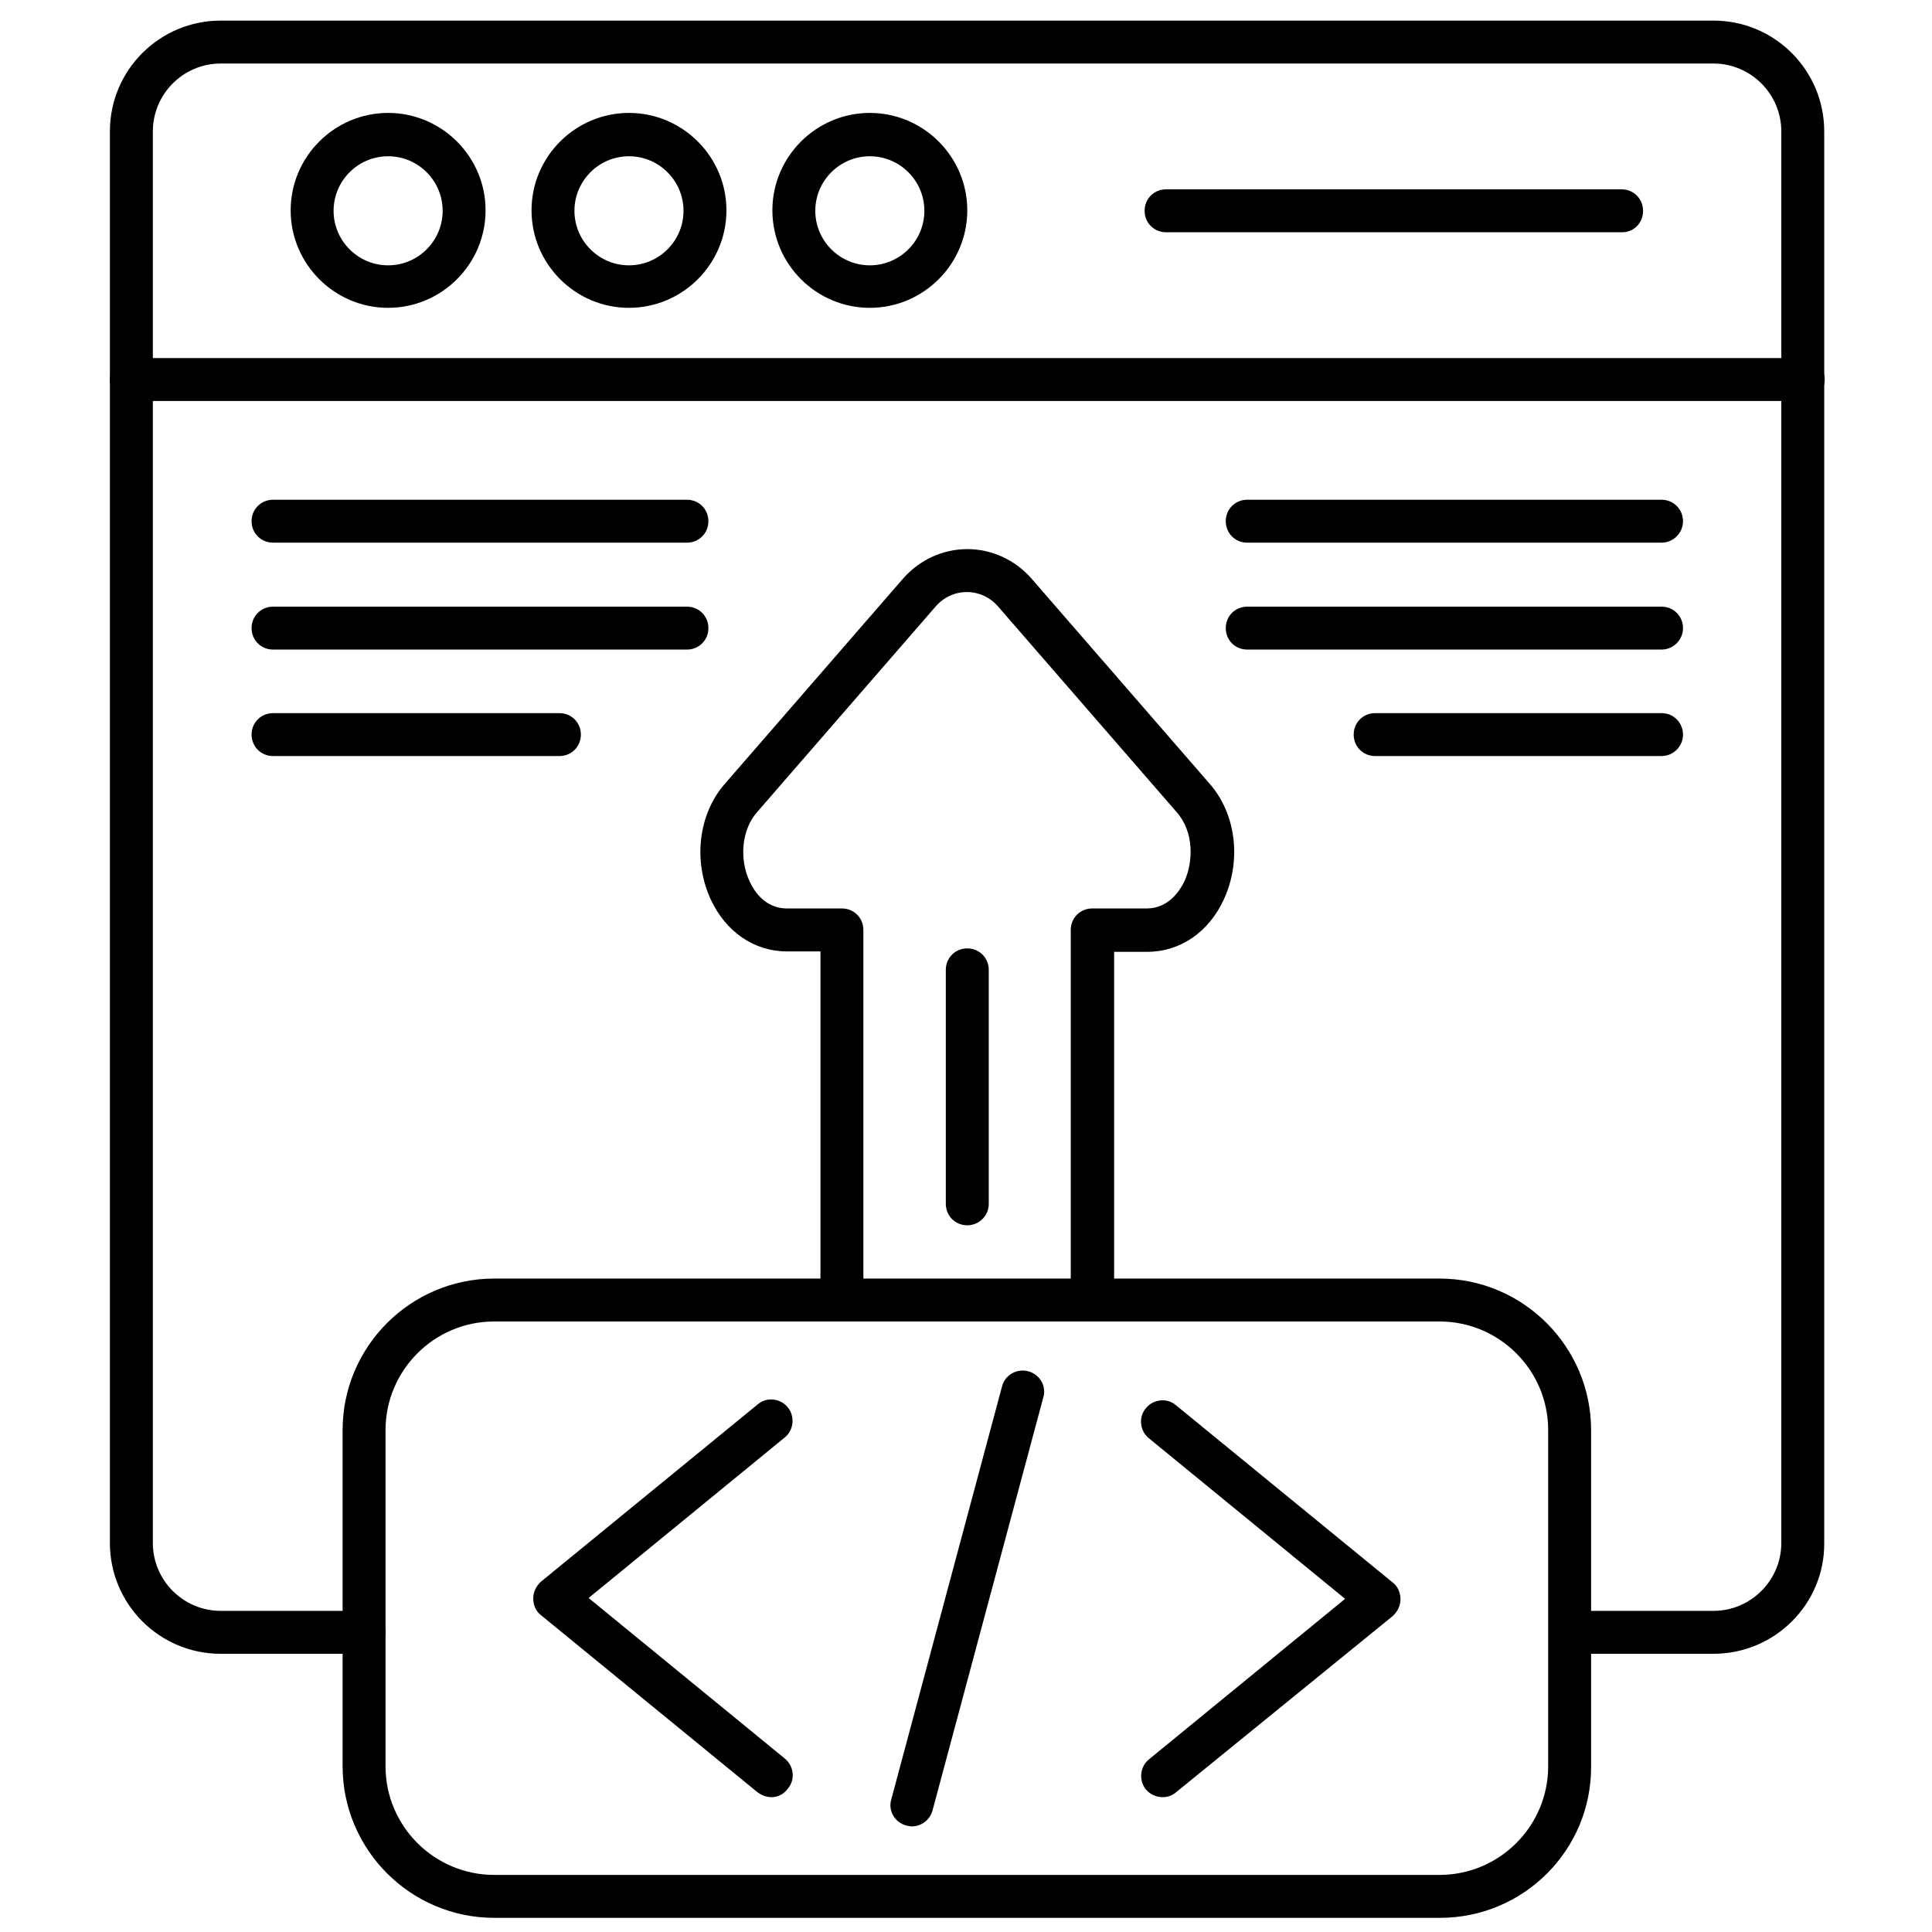
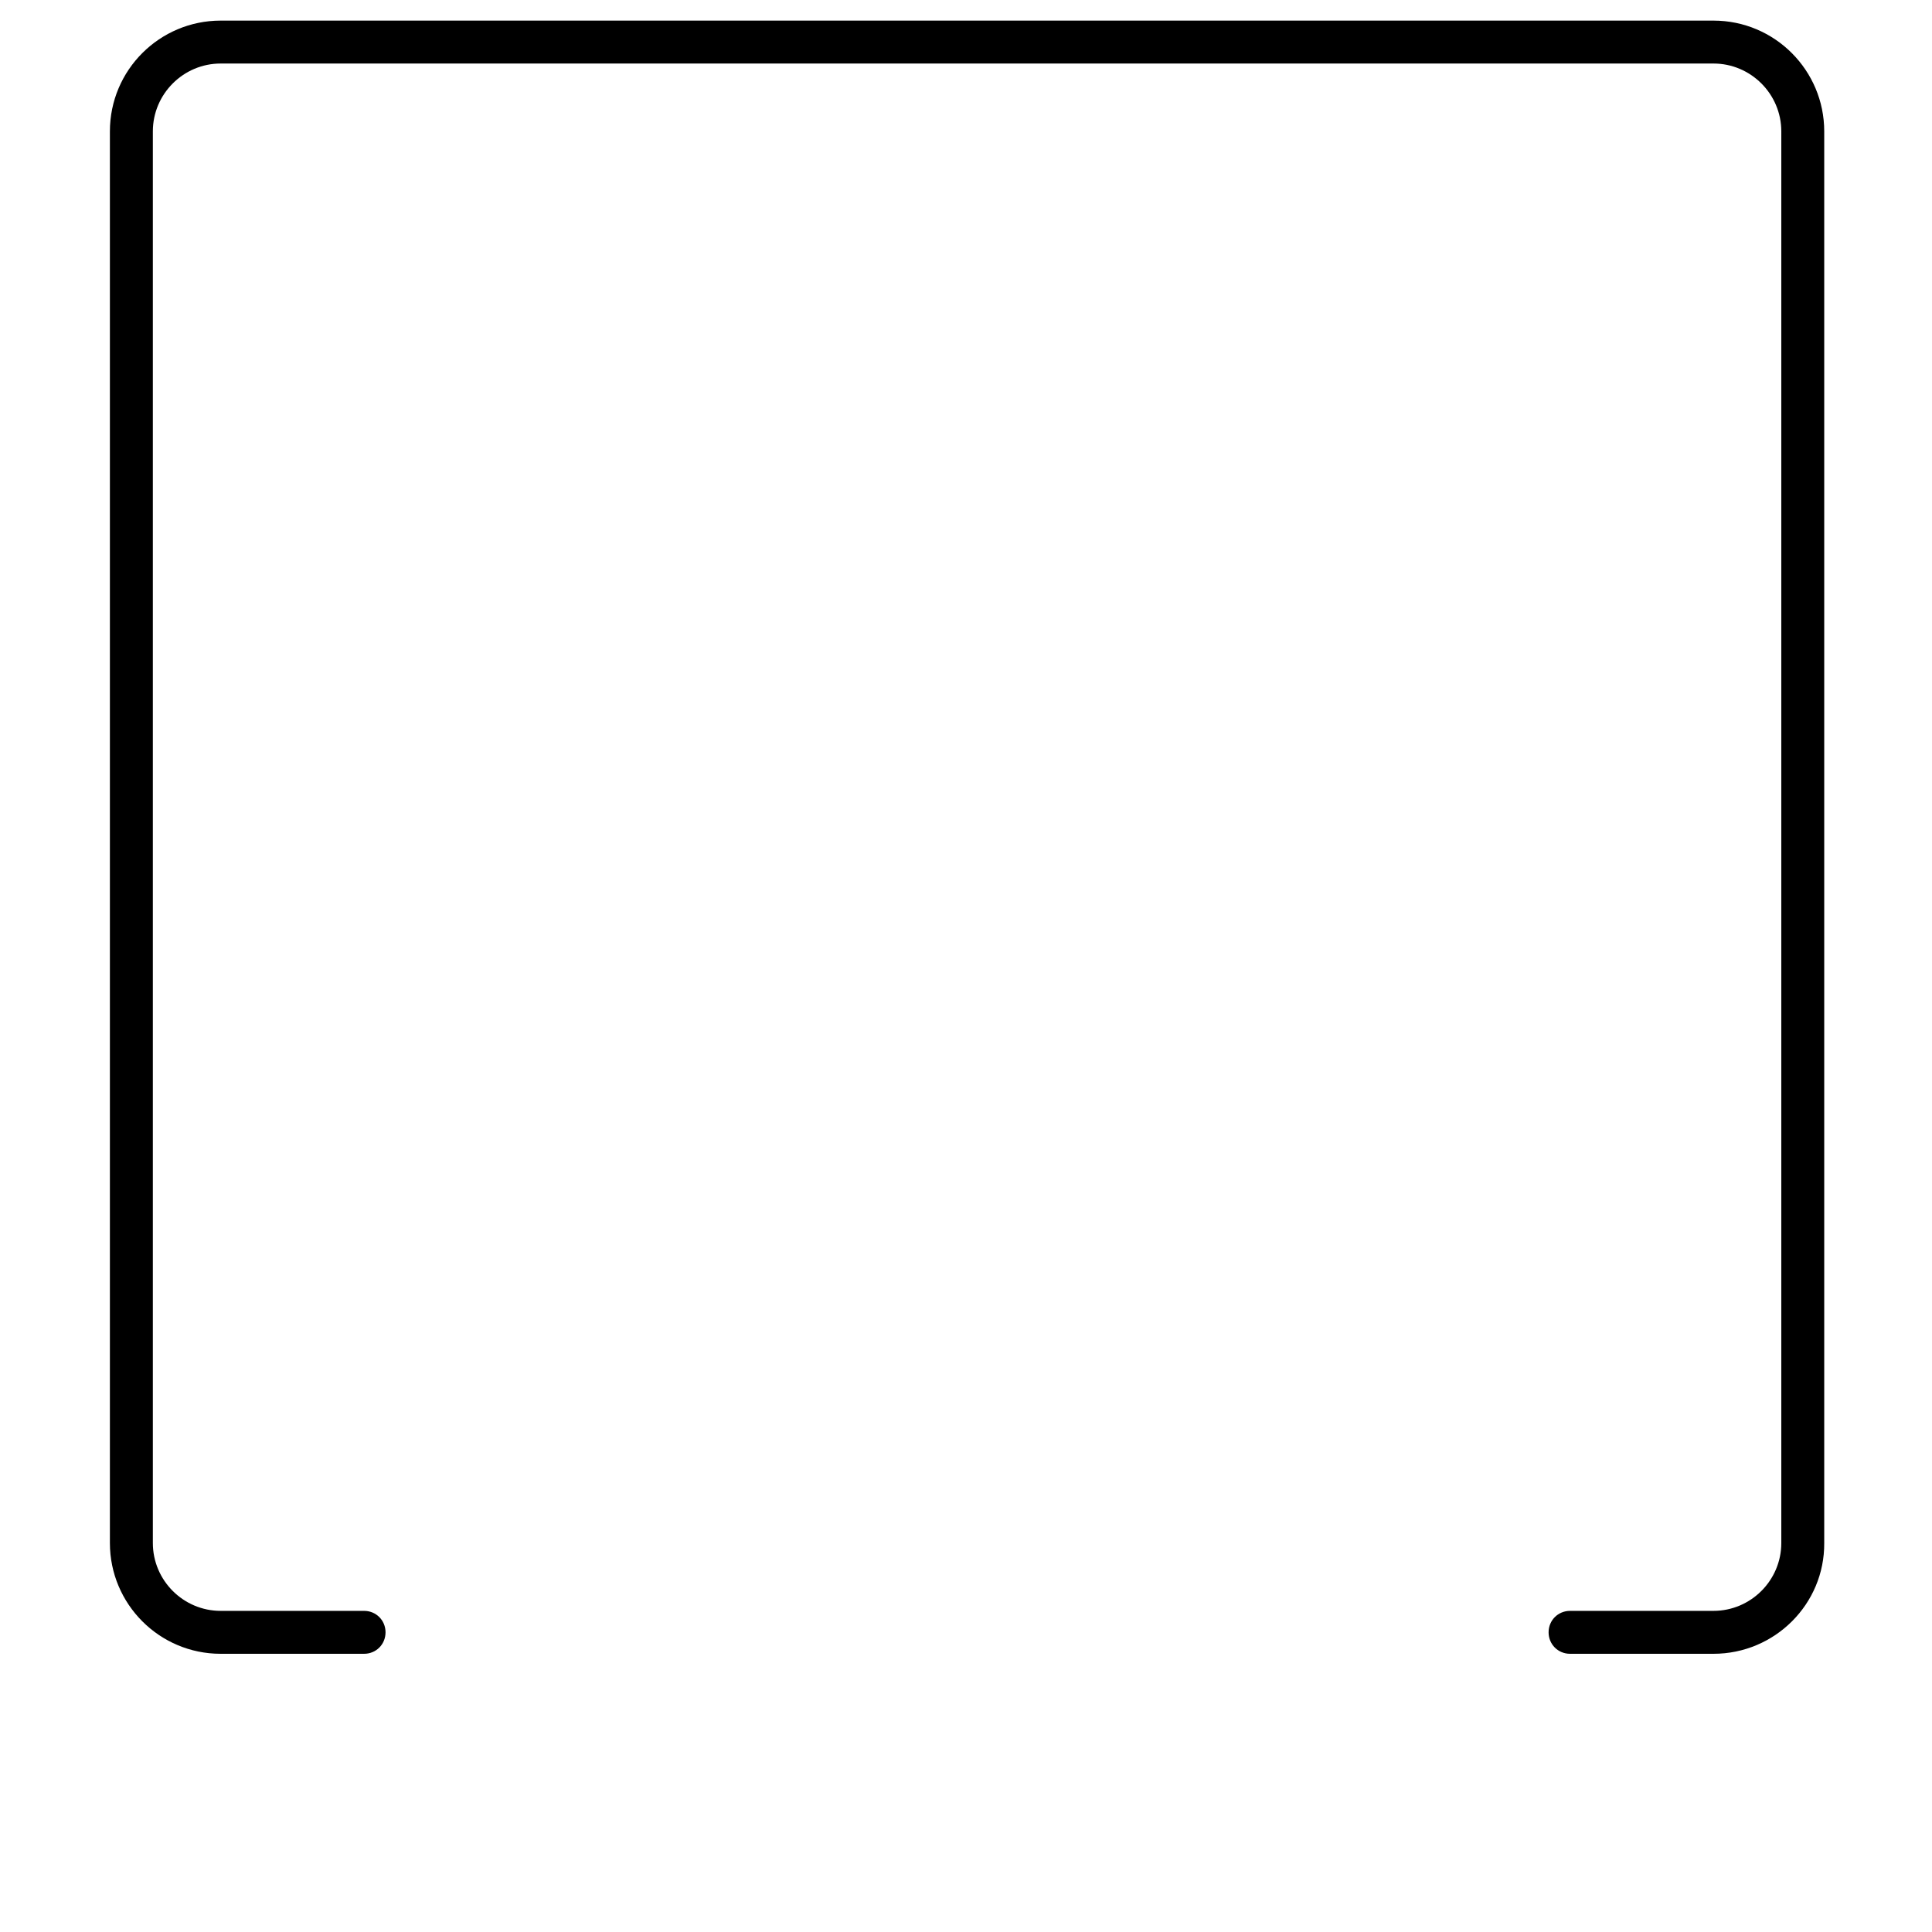
<svg xmlns="http://www.w3.org/2000/svg" width="60" height="60" viewBox="0 0 60 60" fill="none">
  <path d="M53.213 51.36H48.76C48.387 51.36 48.093 51.067 48.093 50.693C48.093 50.32 48.387 50.027 48.76 50.027H53.213C54.373 50.027 55.32 49.08 55.32 47.92V4.08C55.32 2.92 54.373 1.973 53.213 1.973H6.853C5.693 1.973 4.747 2.92 4.747 4.08V47.92C4.747 49.08 5.693 50.027 6.853 50.027H11.307C11.68 50.027 11.973 50.32 11.973 50.693C11.973 51.067 11.68 51.36 11.307 51.36H6.853C4.947 51.36 3.413 49.813 3.413 47.92V4.08C3.413 2.173 4.96 0.64 6.853 0.64H53.213C55.12 0.64 56.653 2.187 56.653 4.08V47.92C56.667 49.813 55.12 51.36 53.213 51.36Z" fill="black" />
-   <path d="M56 12.453H4.08C3.707 12.453 3.413 12.16 3.413 11.787C3.413 11.413 3.707 11.12 4.08 11.12H56C56.373 11.12 56.667 11.413 56.667 11.787C56.667 12.16 56.36 12.453 56 12.453ZM12.053 9.56C10.387 9.56 9.027 8.2 9.027 6.533C9.027 4.867 10.387 3.507 12.053 3.507C13.72 3.507 15.08 4.867 15.08 6.533C15.08 8.2 13.72 9.56 12.053 9.56ZM12.053 4.853C11.12 4.853 10.36 5.613 10.36 6.547C10.36 7.48 11.12 8.24 12.053 8.24C12.987 8.24 13.747 7.48 13.747 6.547C13.747 5.613 12.987 4.853 12.053 4.853ZM19.533 9.56C17.867 9.56 16.507 8.2 16.507 6.533C16.507 4.867 17.867 3.507 19.533 3.507C21.2 3.507 22.56 4.867 22.56 6.533C22.56 8.2 21.2 9.56 19.533 9.56ZM19.533 4.853C18.6 4.853 17.84 5.613 17.84 6.547C17.84 7.48 18.6 8.24 19.533 8.24C20.467 8.24 21.227 7.48 21.227 6.547C21.227 5.613 20.467 4.853 19.533 4.853ZM27.013 9.56C25.347 9.56 23.987 8.2 23.987 6.533C23.987 4.867 25.347 3.507 27.013 3.507C28.68 3.507 30.04 4.867 30.04 6.533C30.04 8.2 28.68 9.56 27.013 9.56ZM27.013 4.853C26.08 4.853 25.32 5.613 25.32 6.547C25.32 7.48 26.08 8.24 27.013 8.24C27.947 8.24 28.707 7.48 28.707 6.547C28.707 5.613 27.947 4.853 27.013 4.853ZM50.373 7.213H36.213C35.84 7.213 35.547 6.92 35.547 6.547C35.547 6.173 35.84 5.88 36.213 5.88H50.36C50.733 5.88 51.027 6.173 51.027 6.547C51.027 6.92 50.747 7.213 50.373 7.213ZM23.96 55.813C23.813 55.813 23.667 55.76 23.533 55.667L16.8 50.16C16.64 50.04 16.56 49.84 16.56 49.64C16.56 49.44 16.653 49.253 16.8 49.12L23.533 43.613C23.813 43.373 24.24 43.427 24.467 43.707C24.693 43.987 24.653 44.413 24.373 44.64L18.28 49.627L24.373 54.613C24.653 54.84 24.707 55.267 24.467 55.547C24.347 55.72 24.147 55.813 23.96 55.813ZM36.107 55.813C35.92 55.813 35.72 55.733 35.587 55.573C35.36 55.293 35.4 54.867 35.68 54.64L41.773 49.653L35.68 44.667C35.4 44.44 35.347 44.013 35.587 43.733C35.813 43.453 36.24 43.4 36.52 43.64L43.253 49.147C43.413 49.267 43.493 49.467 43.493 49.667C43.493 49.867 43.4 50.053 43.253 50.187L36.533 55.653C36.413 55.76 36.267 55.813 36.107 55.813ZM28.32 56.72C28.267 56.72 28.2 56.707 28.147 56.693C27.787 56.6 27.573 56.227 27.68 55.88L31.12 43.053C31.213 42.693 31.587 42.493 31.933 42.587C32.293 42.68 32.507 43.053 32.4 43.4L28.96 56.227C28.88 56.52 28.613 56.72 28.32 56.72Z" fill="black" />
-   <path d="M44.72 59.56H15.347C12.747 59.56 10.64 57.44 10.64 54.853V44.413C10.64 41.813 12.76 39.707 15.347 39.707H44.707C47.307 39.707 49.413 41.827 49.413 44.413V54.853C49.427 57.453 47.32 59.56 44.72 59.56ZM15.347 41.04C13.48 41.04 11.973 42.56 11.973 44.413V54.853C11.973 56.72 13.493 58.227 15.347 58.227H44.707C46.573 58.227 48.08 56.707 48.08 54.853V44.413C48.08 42.547 46.56 41.04 44.707 41.04H15.347Z" fill="black" />
-   <path d="M33.92 41.04C33.547 41.04 33.253 40.747 33.253 40.373V28.88C33.253 28.507 33.547 28.213 33.92 28.213H35.613C36.32 28.213 36.667 27.613 36.787 27.36C37.053 26.773 37.093 25.853 36.547 25.227L31 18.84C30.747 18.547 30.4 18.387 30.027 18.387C29.653 18.387 29.307 18.547 29.053 18.84L23.507 25.227C23.04 25.76 22.947 26.653 23.28 27.373C23.427 27.693 23.773 28.213 24.44 28.213H26.147C26.52 28.213 26.813 28.507 26.813 28.88V40.373C26.813 40.747 26.52 41.04 26.147 41.04C25.773 41.04 25.48 40.747 25.48 40.373V29.547H24.44C23.413 29.547 22.533 28.933 22.067 27.92C21.52 26.72 21.693 25.28 22.507 24.347L28.053 17.96C28.56 17.387 29.28 17.053 30.04 17.053C30.8 17.053 31.52 17.387 32.027 17.96L37.573 24.347C38.387 25.28 38.56 26.72 38.013 27.92C37.547 28.947 36.653 29.56 35.627 29.56H34.6V40.387C34.587 40.747 34.28 41.04 33.92 41.04ZM21.333 16.853H8.48C8.107 16.853 7.813 16.56 7.813 16.187C7.813 15.813 8.107 15.52 8.48 15.52H21.333C21.707 15.52 22 15.813 22 16.187C22 16.56 21.707 16.853 21.333 16.853ZM21.333 20.173H8.48C8.107 20.173 7.813 19.88 7.813 19.507C7.813 19.133 8.107 18.84 8.48 18.84H21.333C21.707 18.84 22 19.133 22 19.507C22 19.88 21.707 20.173 21.333 20.173ZM17.373 23.48H8.48C8.107 23.48 7.813 23.187 7.813 22.813C7.813 22.44 8.107 22.147 8.48 22.147H17.373C17.747 22.147 18.04 22.44 18.04 22.813C18.04 23.187 17.747 23.48 17.373 23.48ZM51.6 16.853H38.733C38.36 16.853 38.067 16.56 38.067 16.187C38.067 15.813 38.36 15.52 38.733 15.52H51.6C51.973 15.52 52.267 15.813 52.267 16.187C52.267 16.56 51.96 16.853 51.6 16.853ZM51.6 20.173H38.733C38.36 20.173 38.067 19.88 38.067 19.507C38.067 19.133 38.36 18.84 38.733 18.84H51.6C51.973 18.84 52.267 19.133 52.267 19.507C52.267 19.88 51.96 20.173 51.6 20.173ZM51.6 23.48H42.707C42.333 23.48 42.04 23.187 42.04 22.813C42.04 22.44 42.333 22.147 42.707 22.147H51.6C51.973 22.147 52.267 22.44 52.267 22.813C52.267 23.187 51.96 23.48 51.6 23.48Z" fill="black" />
-   <path d="M30.04 38.053C29.667 38.053 29.373 37.76 29.373 37.387V30.12C29.373 29.747 29.667 29.453 30.04 29.453C30.413 29.453 30.707 29.747 30.707 30.12V37.387C30.707 37.76 30.4 38.053 30.04 38.053Z" fill="black" />
</svg>